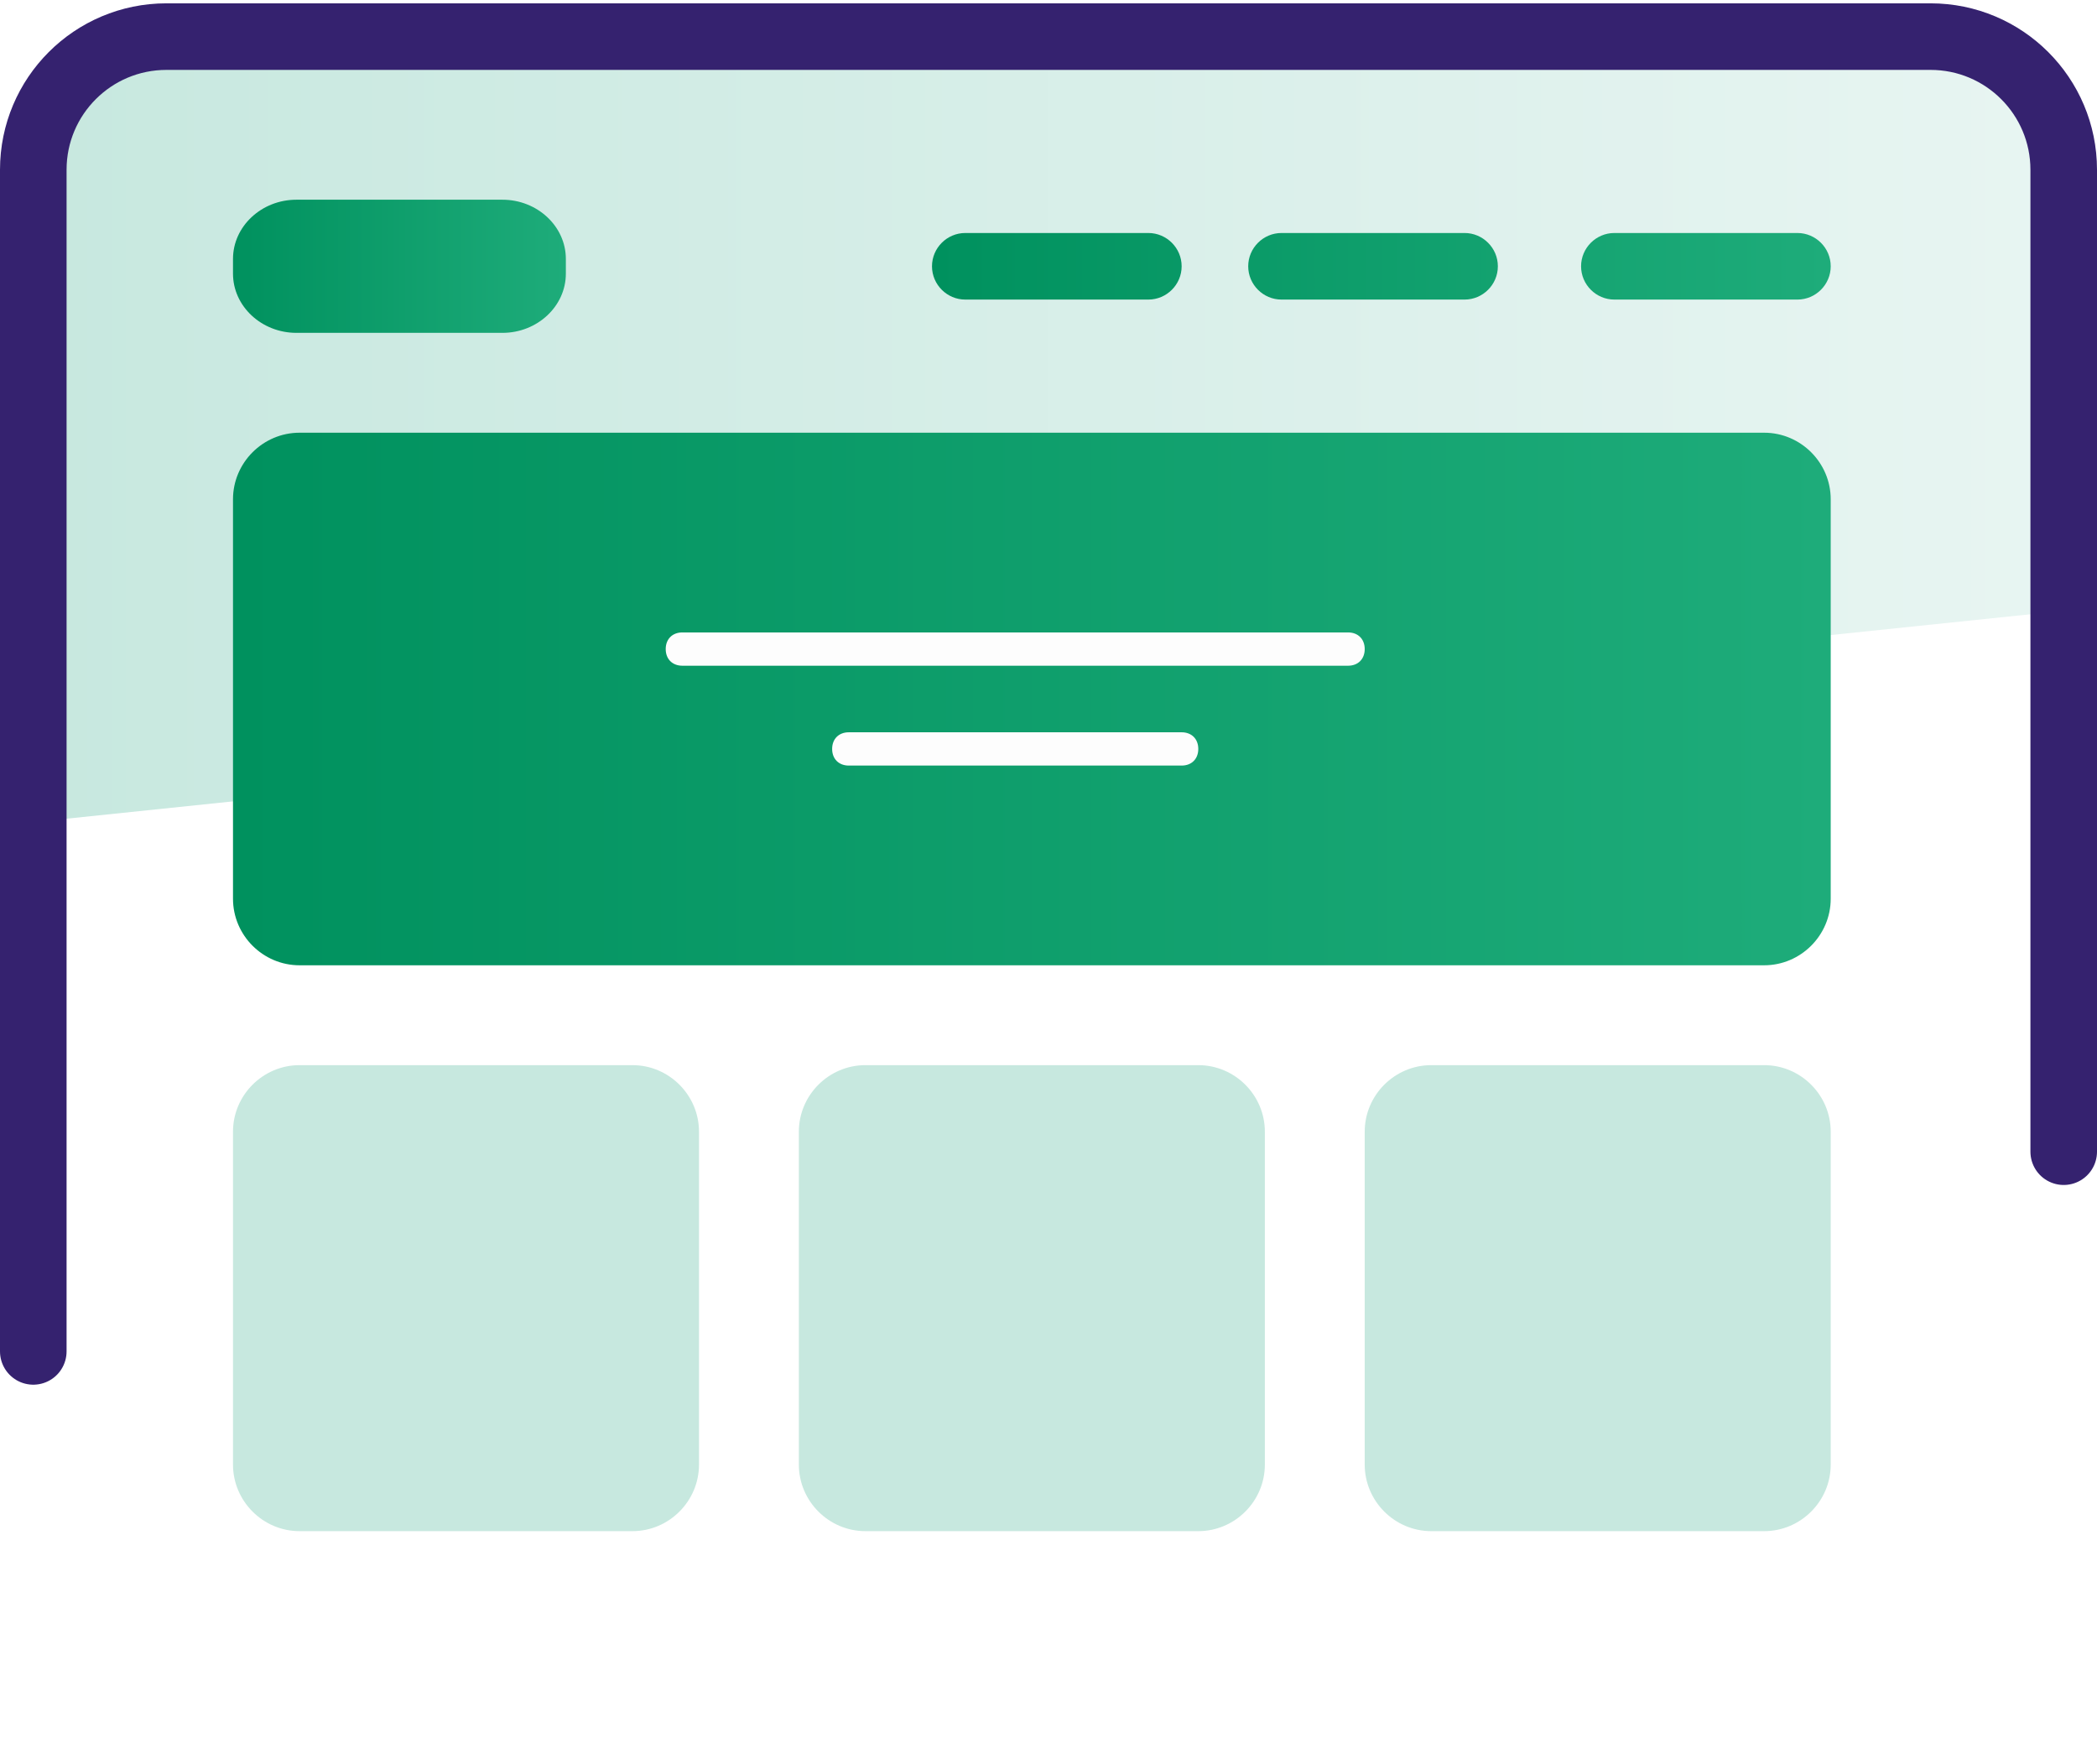
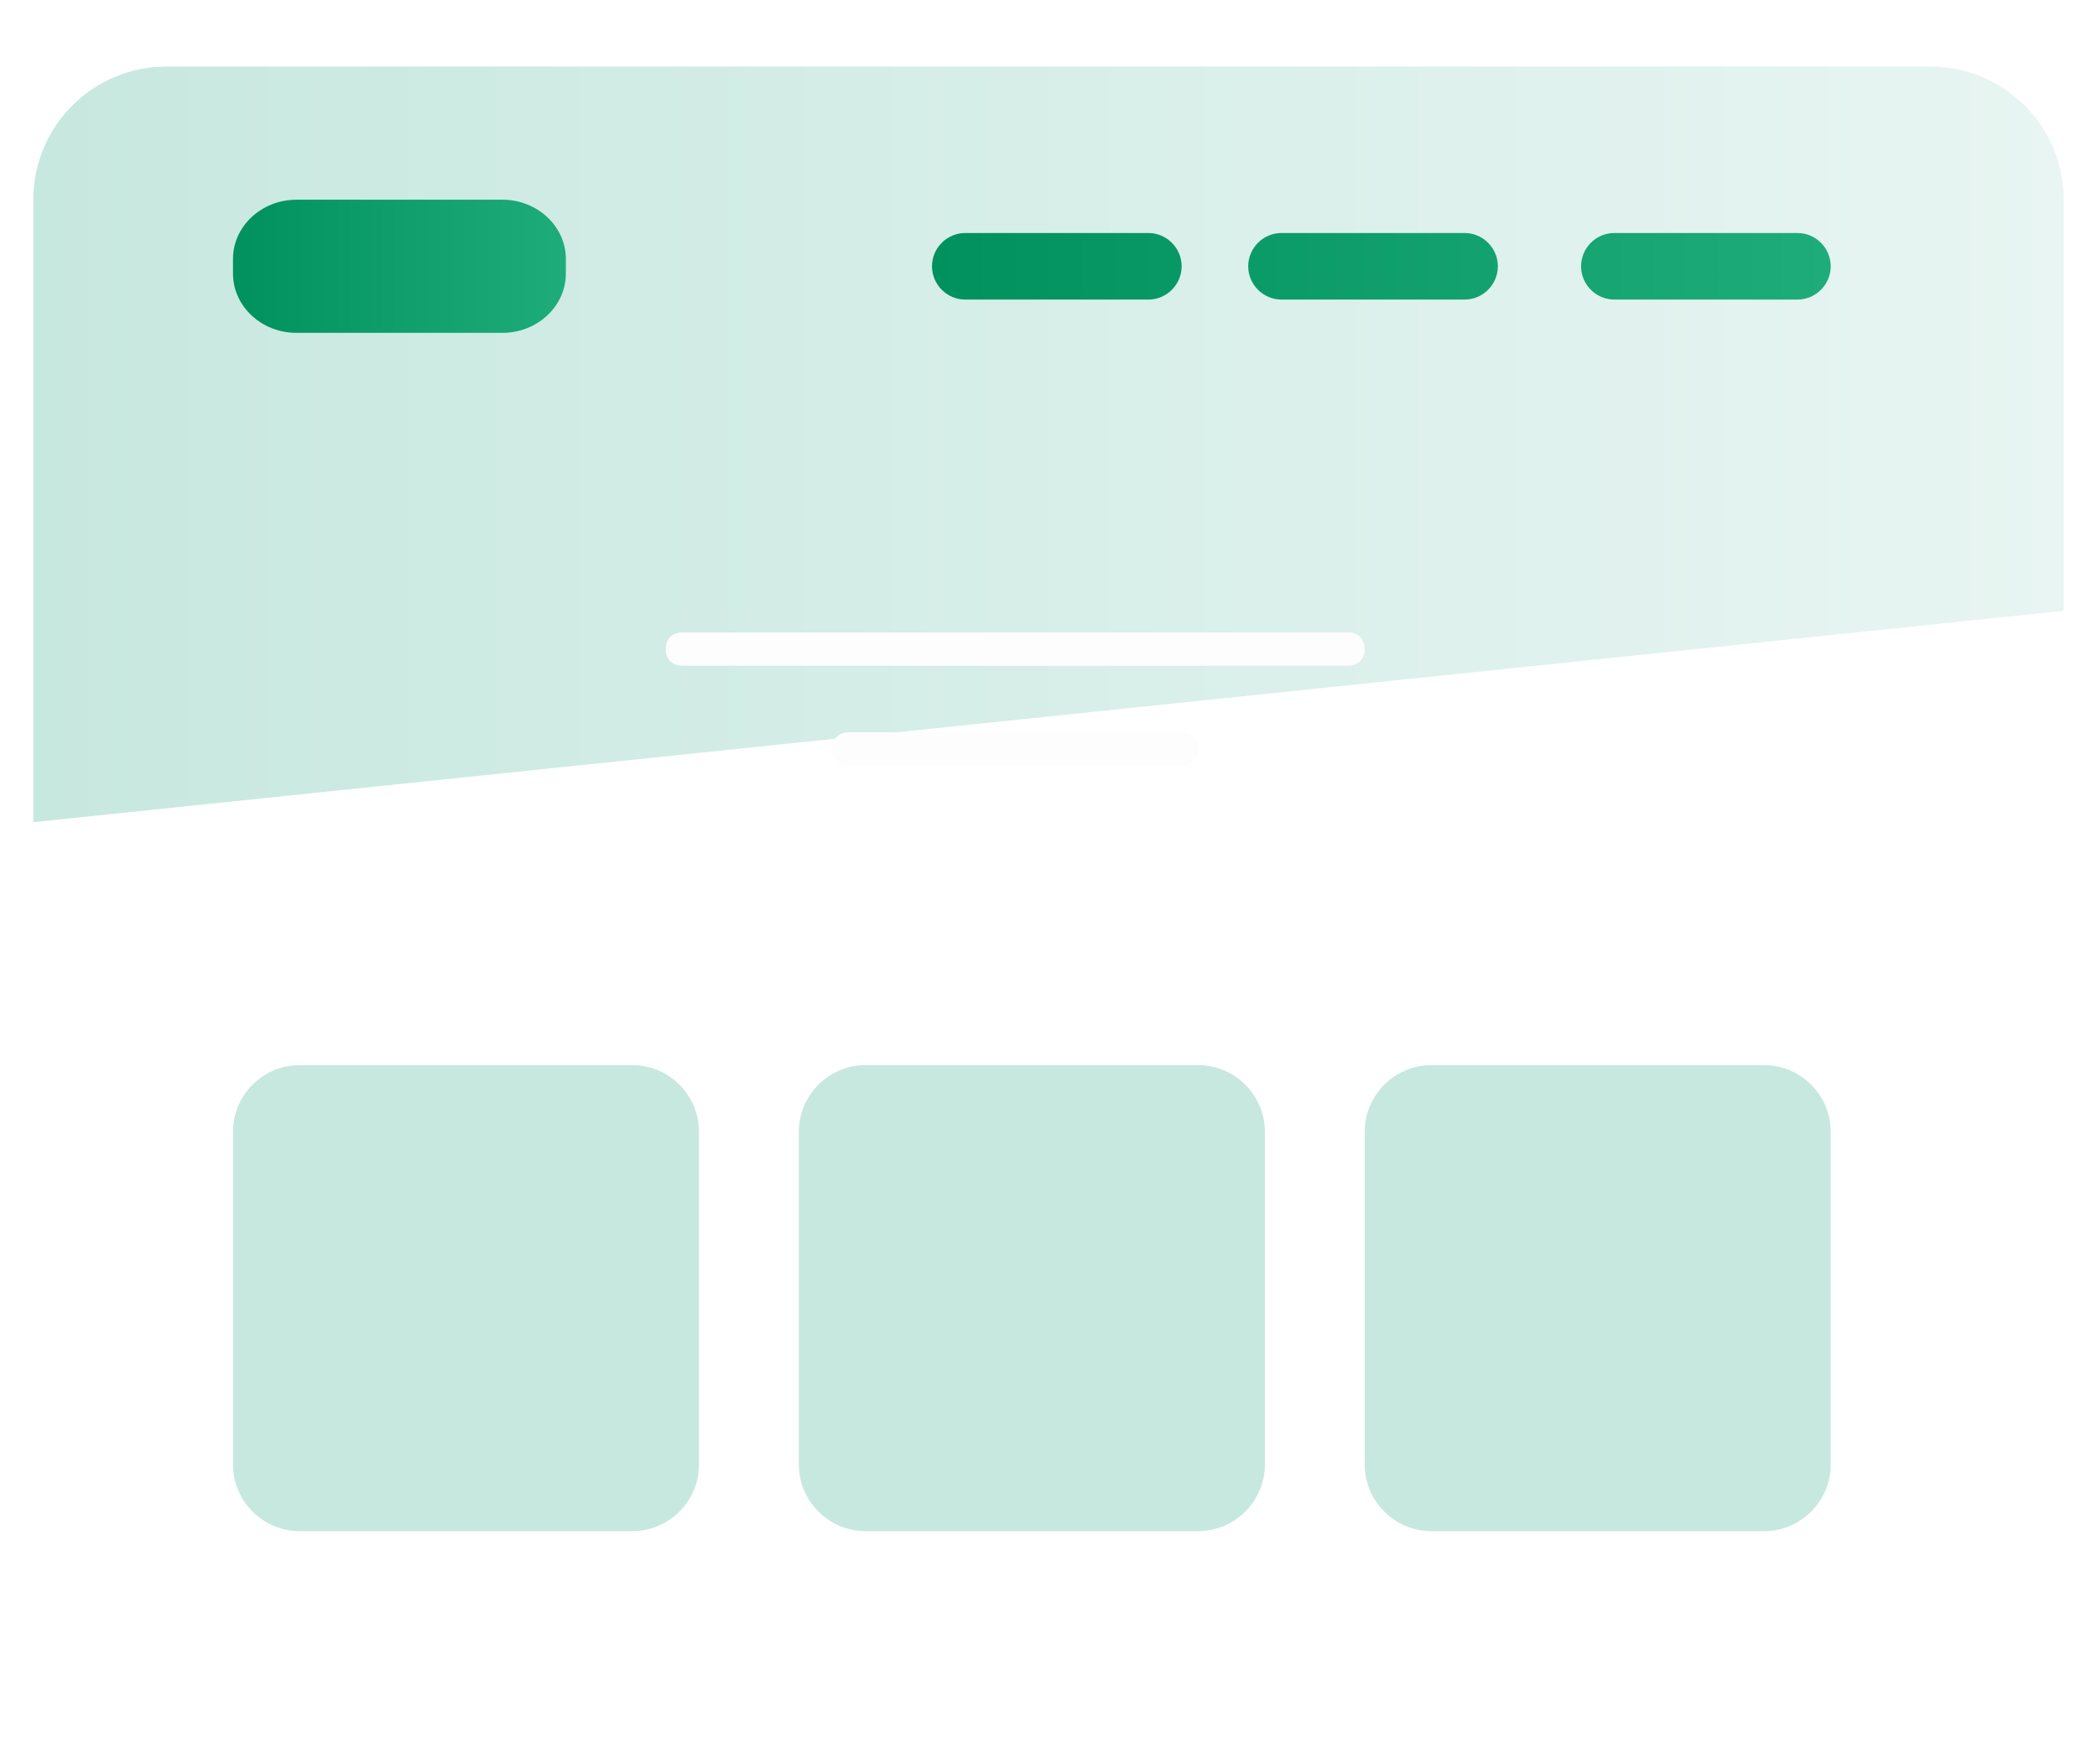
<svg xmlns="http://www.w3.org/2000/svg" width="63" height="53" viewBox="0 0 63 53" fill="none">
  <path fill-rule="evenodd" clip-rule="evenodd" d="M1 24.7L62 18.35V6C62 3.791 60.209 2 58 2H5C2.791 2 1 3.791 1 6V24.7Z" fill="url(&quot;#nav-wh-paint0_linear&quot;)" />
-   <path d="M62 34.6V5.1C62 2.891 60.209 1.1 58 1.1C40.333 1.1 22.667 1.1 5 1.1C2.791 1.1 1 2.891 1 5.1V40.6" stroke="#35226F" stroke-width="2px" stroke-linecap="round" fill="none" />
  <path fill-rule="evenodd" clip-rule="evenodd" d="M29 7H34.5C35.05 7 35.5 7.45 35.5 8C35.5 8.55 35.05 9 34.5 9H29C28.45 9 28 8.55 28 8C28 7.45 28.45 7 29 7ZM38.5 7H44C44.55 7 45 7.45 45 8C45 8.55 44.55 9 44 9H38.5C37.95 9 37.5 8.55 37.5 8C37.5 7.45 37.95 7 38.5 7ZM48.5 7H54C54.55 7 55 7.45 55 8C55 8.55 54.55 9 54 9H48.5C47.95 9 47.5 8.55 47.5 8C47.5 7.45 47.95 7 48.5 7Z" fill="url(&quot;#nav-wh-paint1_linear&quot;)" />
  <path fill-rule="evenodd" clip-rule="evenodd" d="M8.905 6H15.095C16.143 6 17 6.8 17 7.778V8.222C17 9.2 16.143 10 15.095 10H8.905C7.857 10 7 9.2 7 8.222V7.778C7 6.8 7.857 6 8.905 6Z" fill="url(&quot;#nav-wh-paint2_linear&quot;)" />
-   <path fill-rule="evenodd" clip-rule="evenodd" d="M9 13H53C54.1 13 55 13.9 55 15V27C55 28.1 54.1 29 53 29H9C7.9 29 7 28.1 7 27V15C7 13.9 7.9 13 9 13Z" fill="url(&quot;#nav-wh-paint3_linear&quot;)" />
  <path fill-rule="evenodd" clip-rule="evenodd" d="M20.5 19H40.5C40.8 19 41 19.2 41 19.5C41 19.8 40.8 20 40.5 20H20.5C20.2 20 20 19.8 20 19.5C20 19.2 20.2 19 20.5 19Z" fill="#FDFDFD" />
  <path fill-rule="evenodd" clip-rule="evenodd" d="M25.5 22H35.5C35.8 22 36 22.2 36 22.5C36 22.8 35.8 23 35.5 23H25.5C25.2 23 25 22.8 25 22.5C25 22.2 25.2 22 25.5 22Z" fill="#FDFDFD" />
  <path fill-rule="evenodd" clip-rule="evenodd" d="M26 32H36C37.1 32 38 32.9 38 34V44C38 45.1 37.1 46 36 46H26C24.9 46 24 45.1 24 44V34C24 32.9 24.9 32 26 32Z" fill="#C7E8DF" />
  <path fill-rule="evenodd" clip-rule="evenodd" d="M9 32H19C20.1 32 21 32.9 21 34V44C21 45.1 20.1 46 19 46H9C7.9 46 7 45.1 7 44V34C7 32.9 7.9 32 9 32Z" fill="#C7E8DF" />
  <path fill-rule="evenodd" clip-rule="evenodd" d="M43 32H53C54.1 32 55 32.9 55 34V44C55 45.1 54.1 46 53 46H43C41.9 46 41 45.1 41 44V34C41 32.9 41.9 32 43 32Z" fill="#C7E8DF" />
  <defs>
    <linearGradient id="nav-wh-paint0_linear" x1="1" y1="13.5" x2="62" y2="13.5" gradientUnits="userSpaceOnUse">
      <stop stop-color="#C7E8DF" />
      <stop offset="1" stop-color="#E8F5F2" />
    </linearGradient>
    <linearGradient id="nav-wh-paint1_linear" x1="28" y1="8.326" x2="55" y2="8.326" gradientUnits="userSpaceOnUse">
      <stop stop-color="#00915E" />
      <stop offset="1" stop-color="#1EAC7A" />
    </linearGradient>
    <linearGradient id="nav-wh-paint2_linear" x1="7" y1="8.652" x2="17" y2="8.652" gradientUnits="userSpaceOnUse">
      <stop stop-color="#00915E" />
      <stop offset="1" stop-color="#1EAC7A" />
    </linearGradient>
    <linearGradient id="nav-wh-paint3_linear" x1="7" y1="23.609" x2="55" y2="23.609" gradientUnits="userSpaceOnUse">
      <stop stop-color="#00915E" />
      <stop offset="1" stop-color="#1EAC7A" />
    </linearGradient>
    <linearGradient id="nav-wh-paint0_linear" x1="1" y1="13.5" x2="62" y2="13.5" gradientUnits="userSpaceOnUse">
      <stop stop-color="#C7E8DF" />
      <stop offset="1" stop-color="#E8F5F2" />
    </linearGradient>
    <linearGradient id="nav-wh-paint1_linear" x1="28" y1="8.326" x2="55" y2="8.326" gradientUnits="userSpaceOnUse">
      <stop stop-color="#00915E" />
      <stop offset="1" stop-color="#1EAC7A" />
    </linearGradient>
    <linearGradient id="nav-wh-paint2_linear" x1="7" y1="8.652" x2="17" y2="8.652" gradientUnits="userSpaceOnUse">
      <stop stop-color="#00915E" />
      <stop offset="1" stop-color="#1EAC7A" />
    </linearGradient>
    <linearGradient id="nav-wh-paint3_linear" x1="7" y1="23.609" x2="55" y2="23.609" gradientUnits="userSpaceOnUse">
      <stop stop-color="#00915E" />
      <stop offset="1" stop-color="#1EAC7A" />
    </linearGradient>
  </defs>
</svg>